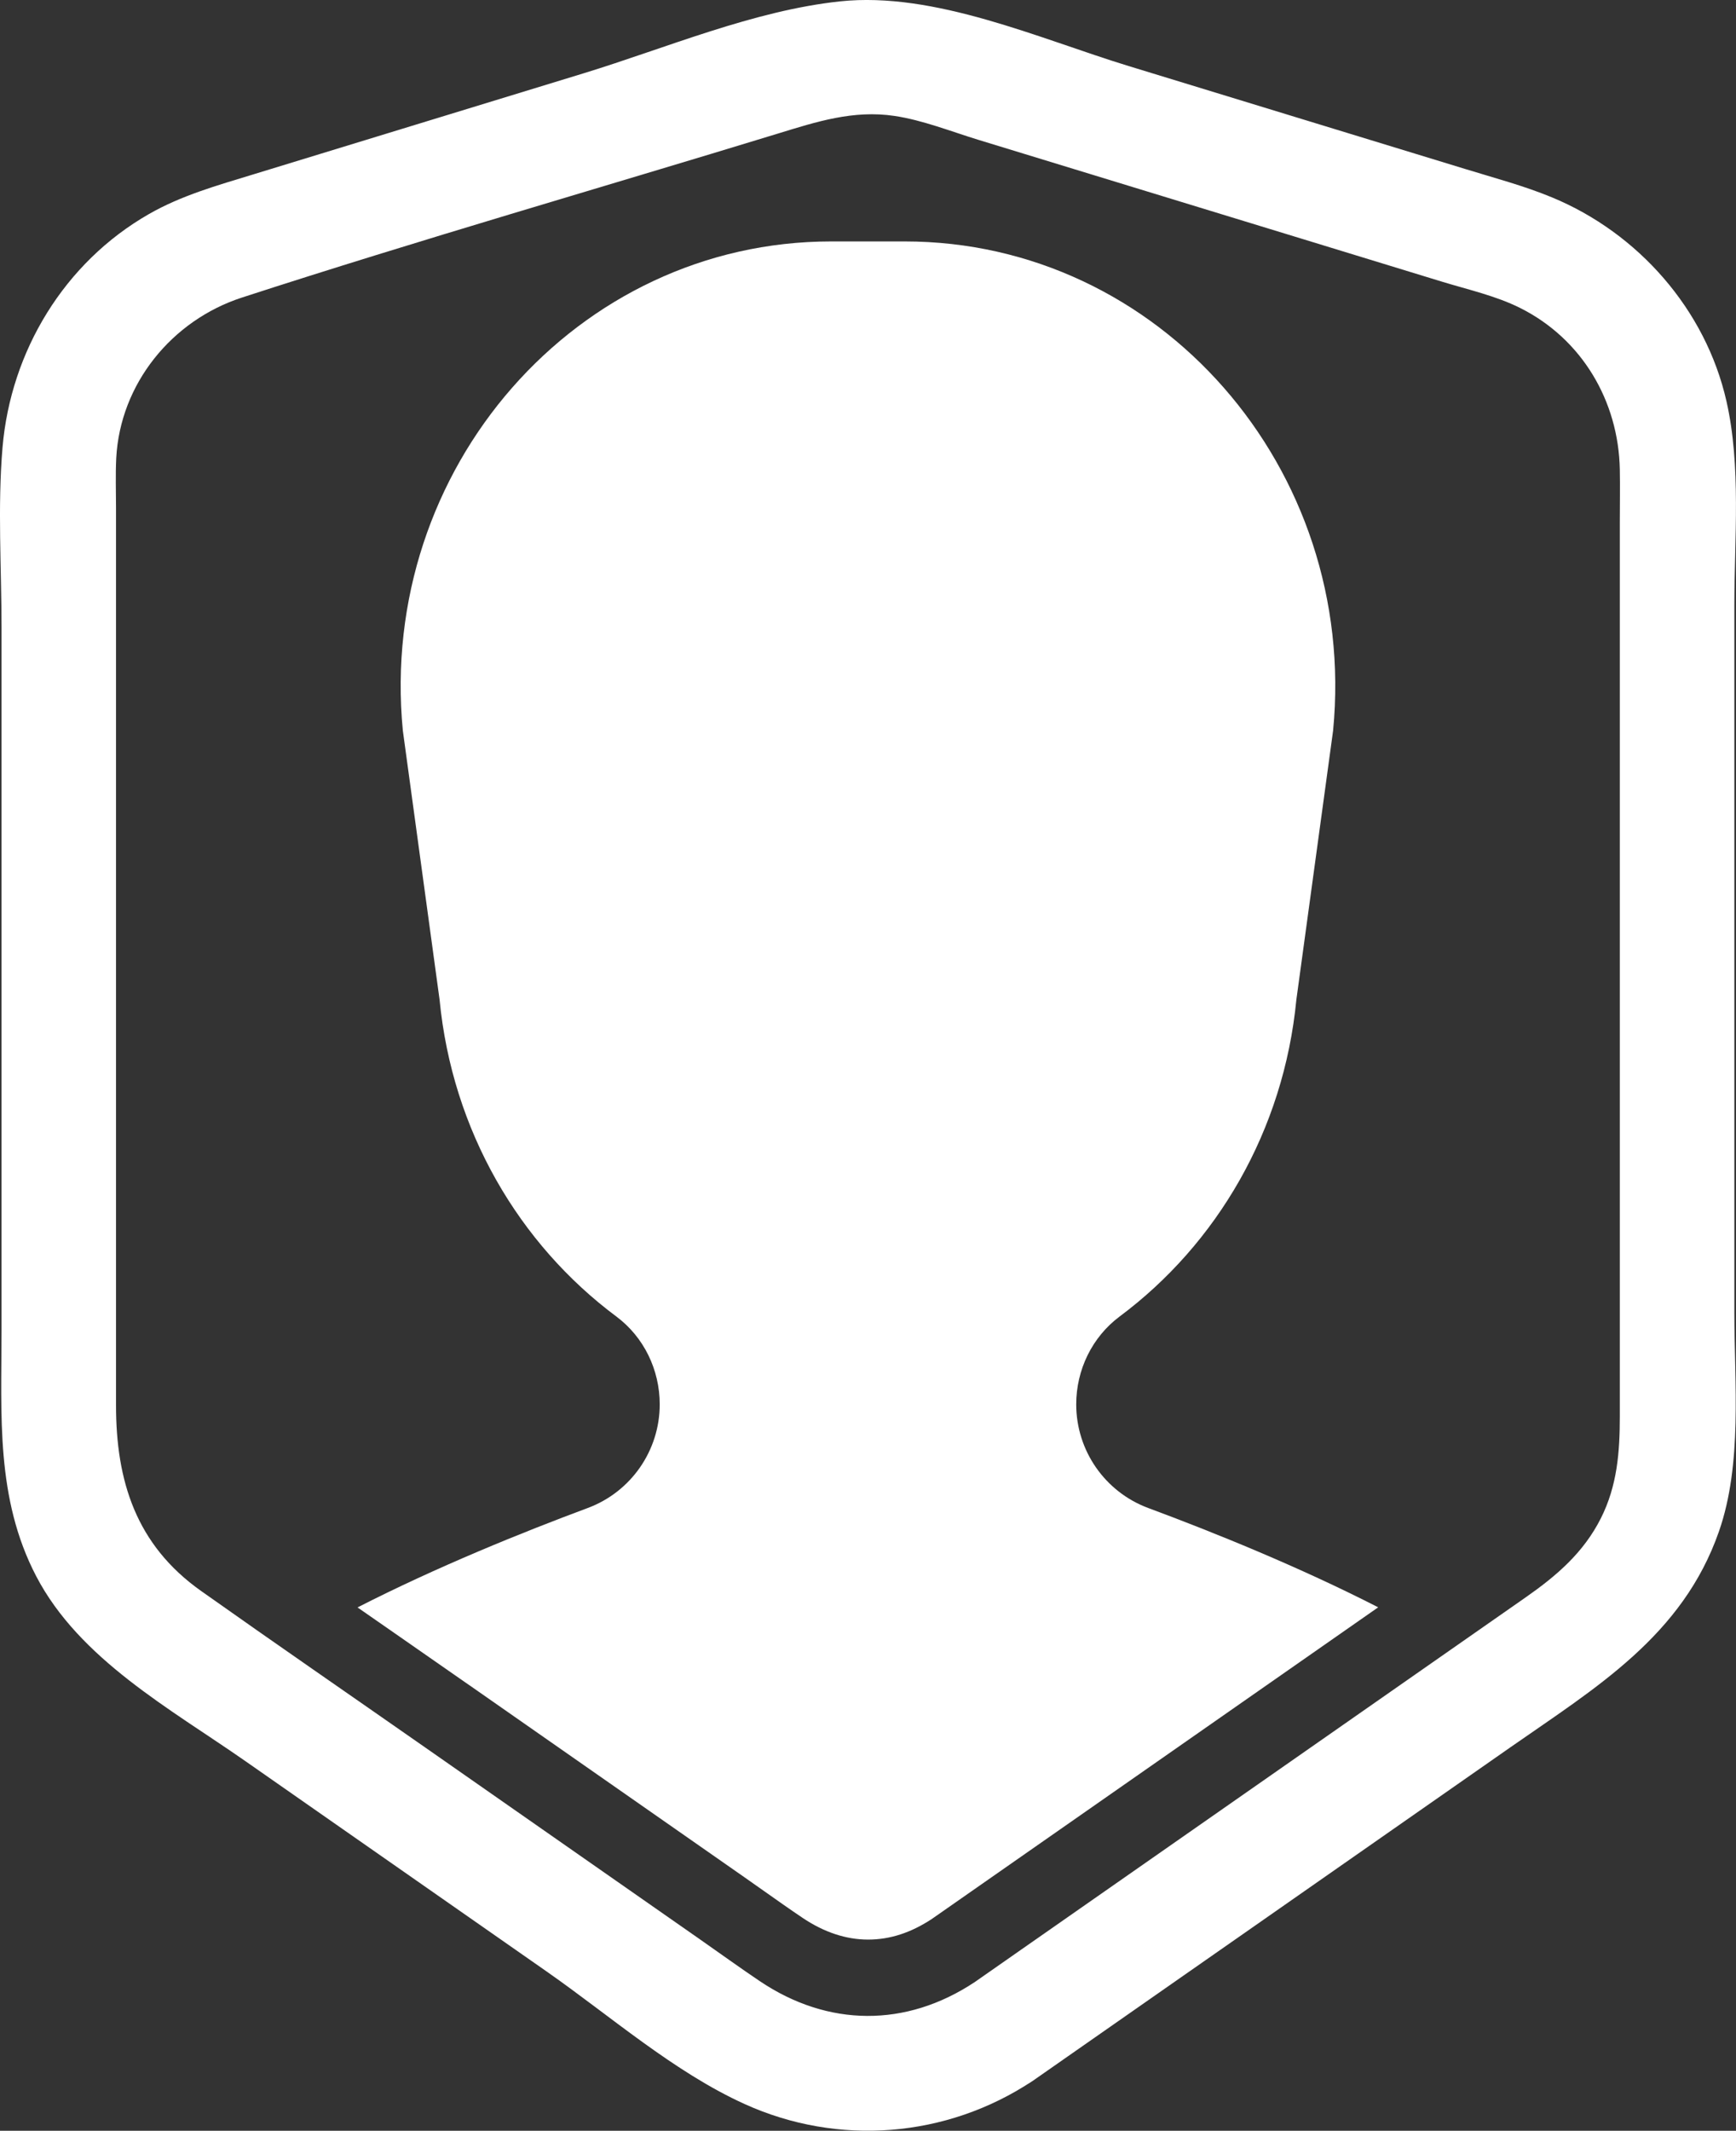
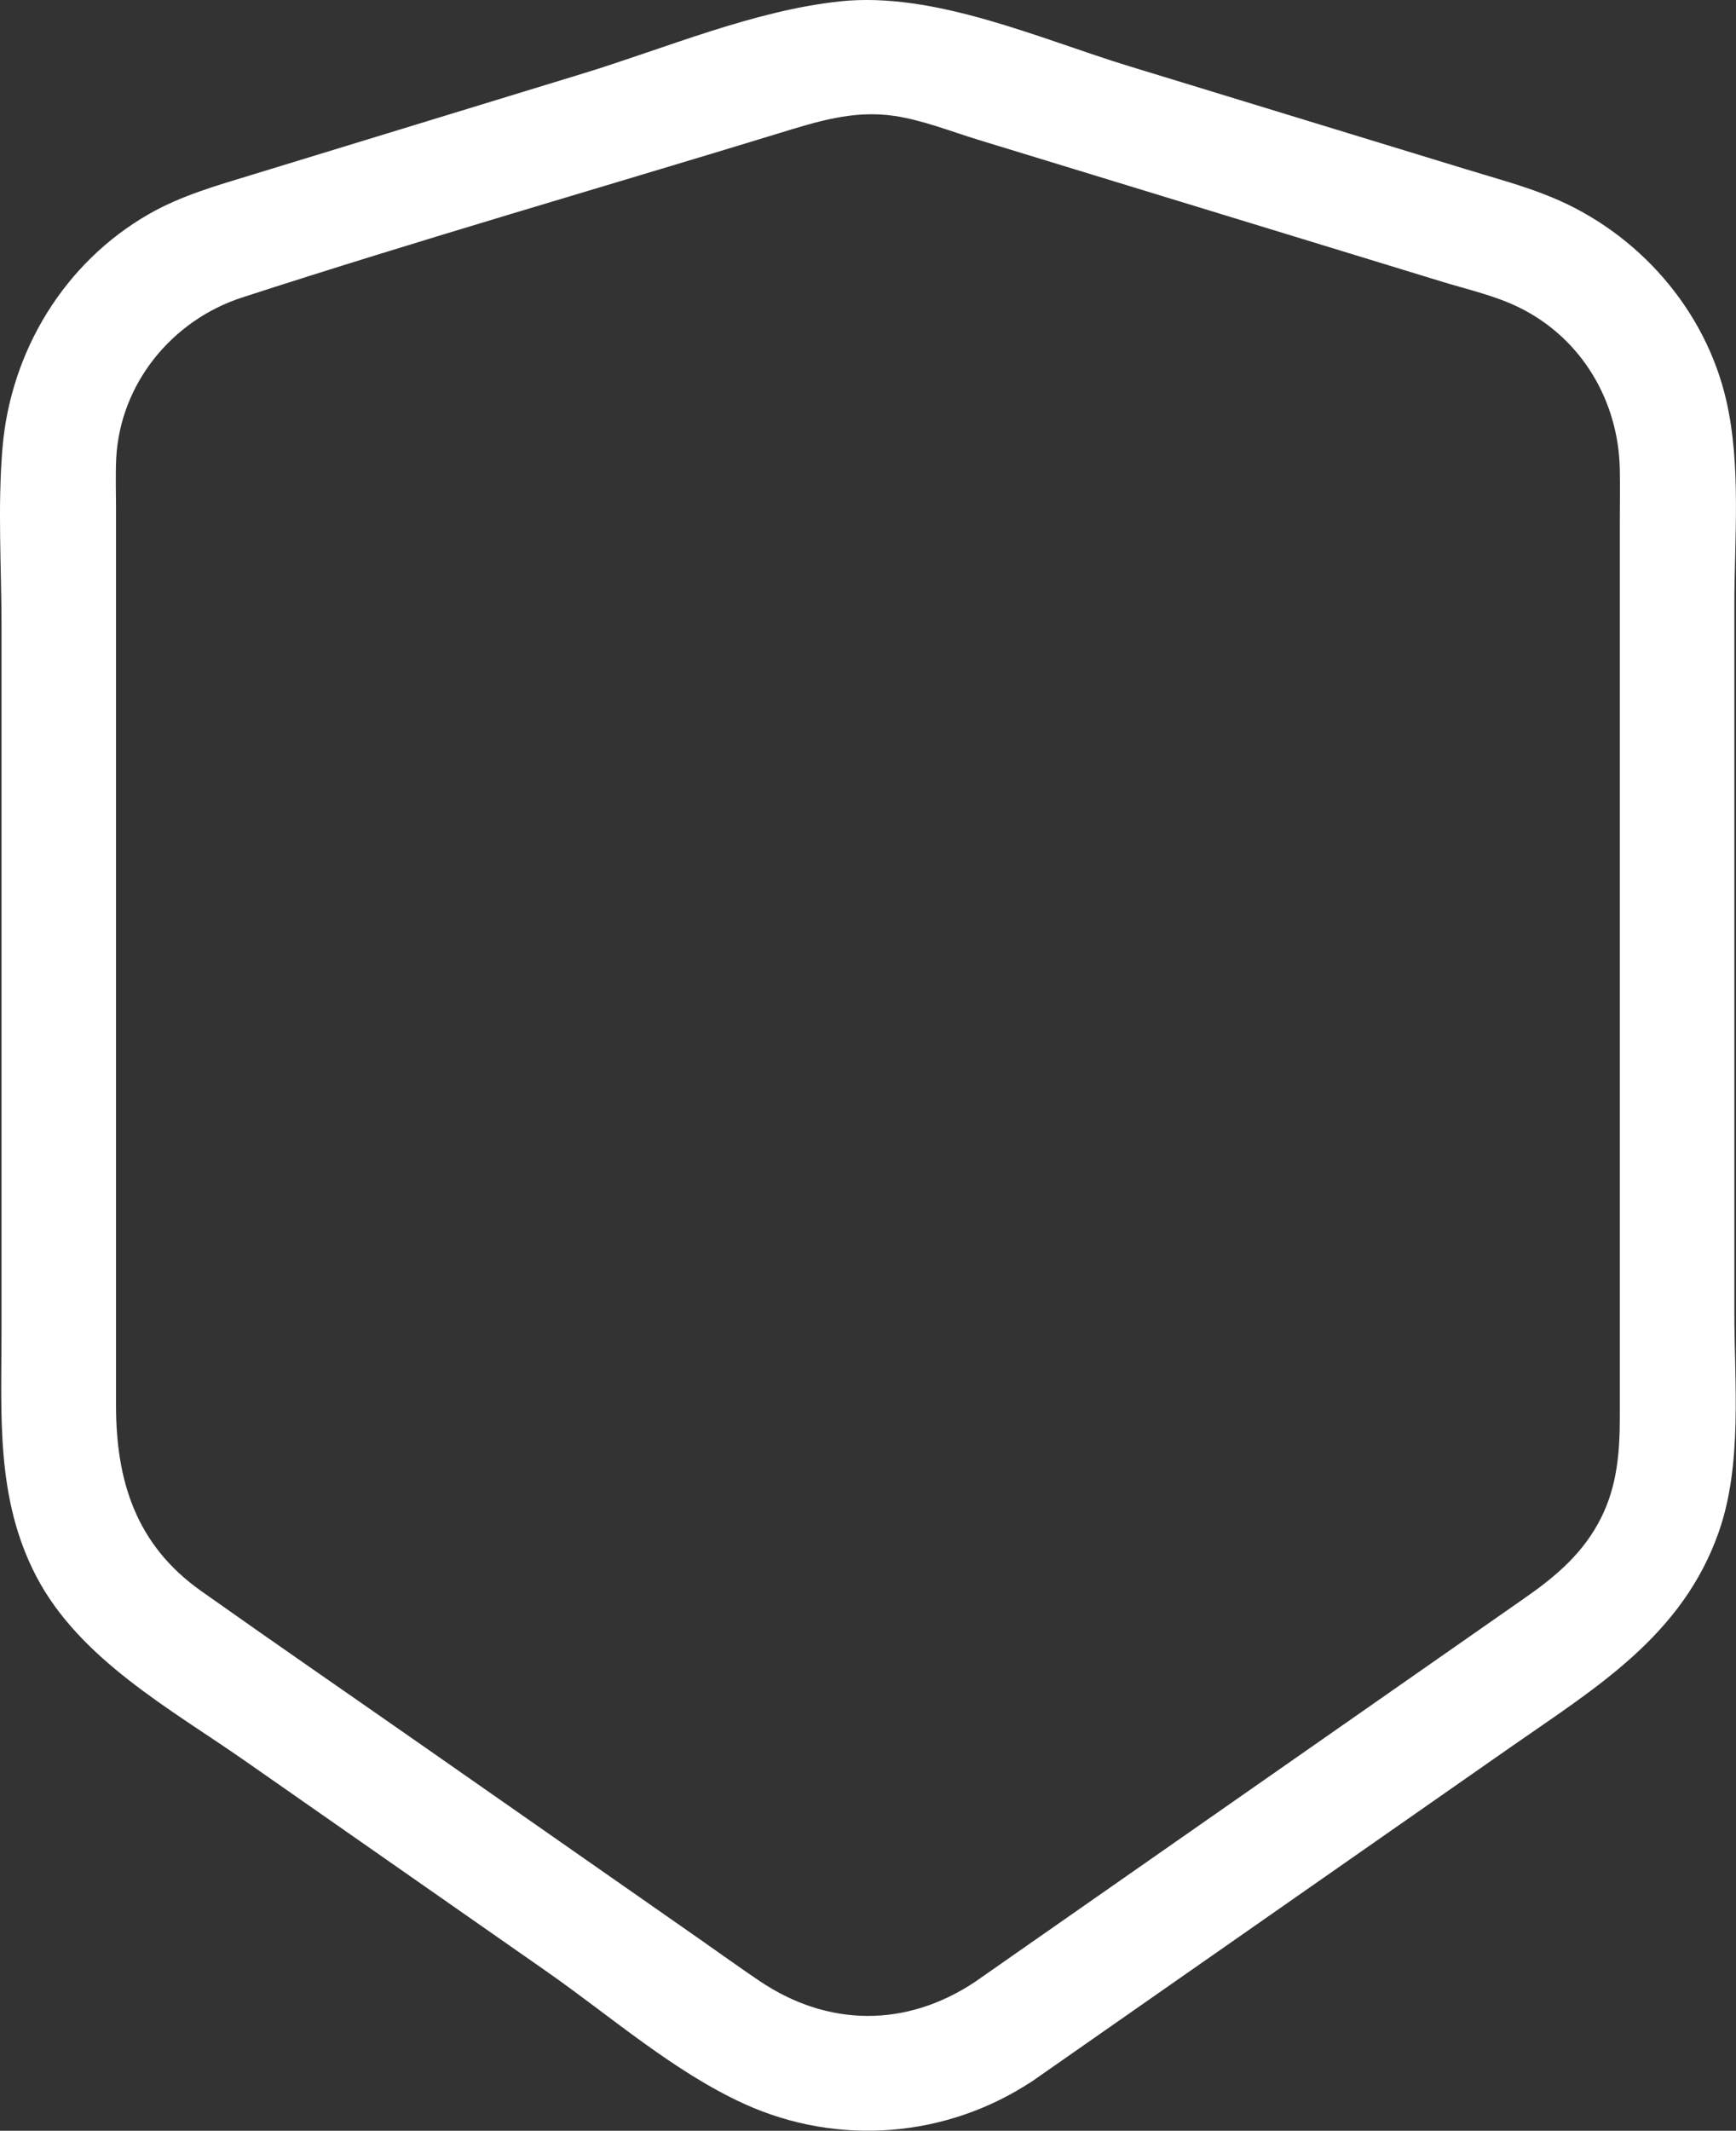
<svg xmlns="http://www.w3.org/2000/svg" id="_1" viewBox="0 0 317.69 389.83">
  <rect x="0" y="0" width="317.69" height="389.83" fill="#333333" stroke="none" />
  <defs>
    <style>.cls-1{fill:#fff;stroke-width:0px;}</style>
  </defs>
-   <path class="cls-1" d="M85.88,308.3l50.27,35.09c1.24.86,2.47,1.74,3.71,2.61,2.42,1.71,4.7,3.32,7.02,4.88,3.92,2.63,7.95,3.97,11.98,3.97s7.84-1.26,11.65-3.76l81.7-57.03c-14.44-7.39-30.18-13.75-42.09-18.17-7.92-2.95-13.17-10.51-13.17-18.96h0c0-6.31,2.9-12.31,7.95-16.08,17.75-13.23,30.02-33.95,32.34-57.98l6.72-49.21c4.62-47.92-31.8-89.49-78.4-89.49h-13.44c-46.6,0-83.02,41.57-78.4,89.49l6.72,49.21c2.32,24.03,14.59,44.75,32.34,57.98,5.06,3.77,7.95,9.77,7.95,16.08,0,8.45-5.25,16.01-13.17,18.96-11.91,4.43-27.68,10.8-42.13,18.19,2.27,1.58,4.53,3.15,6.78,4.71,4.56,3.17,9.11,6.33,13.66,9.51Z" />
  <path class="cls-1" d="M188.92,380.75c29.18-20.37,58.36-40.74,87.53-61.11,15.56-10.86,31.46-20.34,38.12-39.46,4.32-12.38,2.82-27.11,2.82-40.04V110.66c0-12.1,1.26-25.37-1.45-37.27-3.81-16.78-16.17-30.77-31.95-37.29-5.1-2.11-10.48-3.53-15.75-5.15-20.58-6.29-41.16-12.59-61.74-18.88C190.24,7.09,171.03-1.59,153.73.25c-15.85,1.69-31.84,8.54-46.96,13.17-20.17,6.17-40.34,12.34-60.5,18.51-6.5,1.99-13.06,3.82-19.01,7.23C11.78,48.01,1.96,64.24.46,81.88c-.92,10.86-.18,22.04-.18,32.92v128.64c0,15.44-1.09,30.67,6.34,44.92,7.93,15.21,24.55,24.26,38.21,33.79,18.41,12.85,36.82,25.71,55.24,38.56,11.54,8.06,23.26,18.36,36.18,24.22,17.13,7.78,36.98,6.2,52.67-4.19,11.2-7.41.71-25.56-10.58-18.09-12.54,8.3-26.8,8.2-39.27-.18-3.69-2.48-7.29-5.09-10.93-7.63-16.75-11.7-33.51-23.39-50.26-35.09-13.69-9.56-27.45-19.03-41.08-28.68-11.93-8.44-15.57-20.14-15.57-33.99V92.87c0-3.01-.11-6.05.04-9.05.72-13.61,10.18-25.21,23-29.38,32.51-10.56,65.42-20.01,98.11-30.01,7.02-2.15,13.78-4.35,21.32-3.22,5.17.77,10.42,2.87,15.4,4.39,19.68,6.02,39.35,12.04,59.03,18.05,8.59,2.63,17.19,5.26,25.78,7.89,4.71,1.44,9.83,2.58,14.25,4.79,11.34,5.66,18.03,17.04,18.27,29.58.06,3.16,0,6.33,0,9.5v163.68c0,6.5-.46,12.73-3.48,18.7-3.19,6.32-8.14,10.53-13.75,14.45-30.82,21.52-61.64,43.03-92.47,64.55l-8.4,5.87c-10.98,7.66-.52,25.84,10.58,18.09Z" />
</svg>